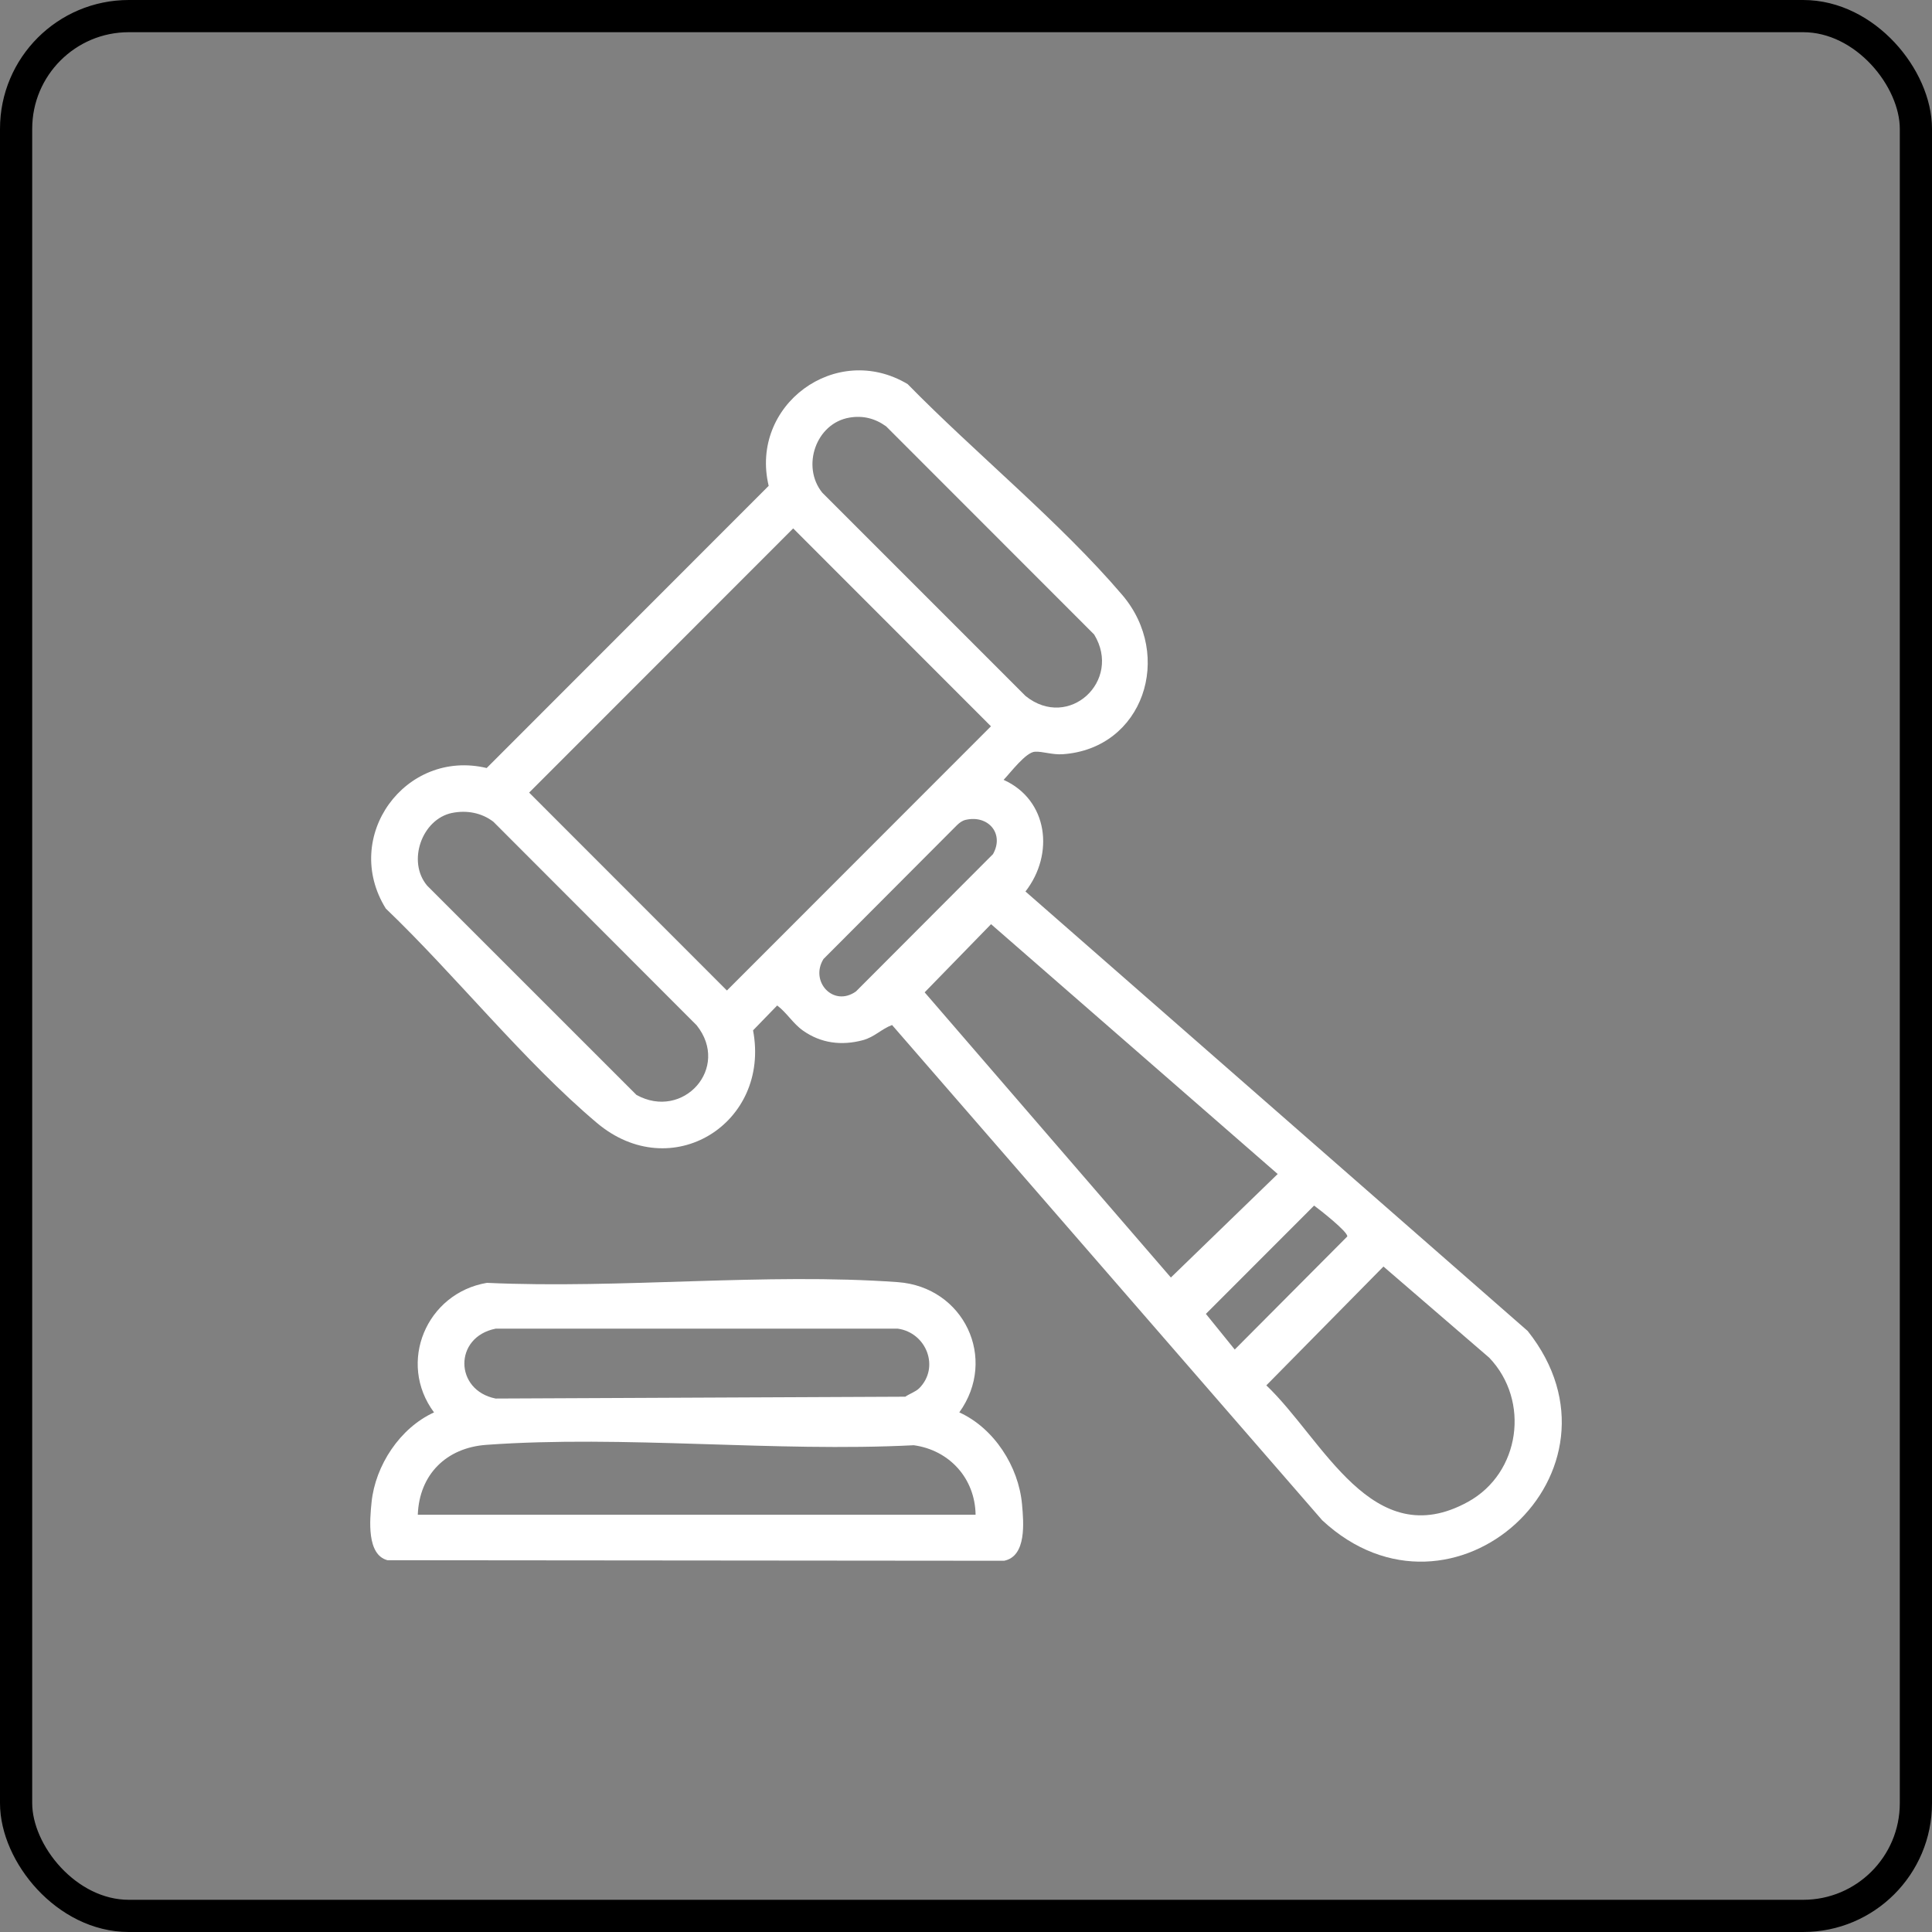
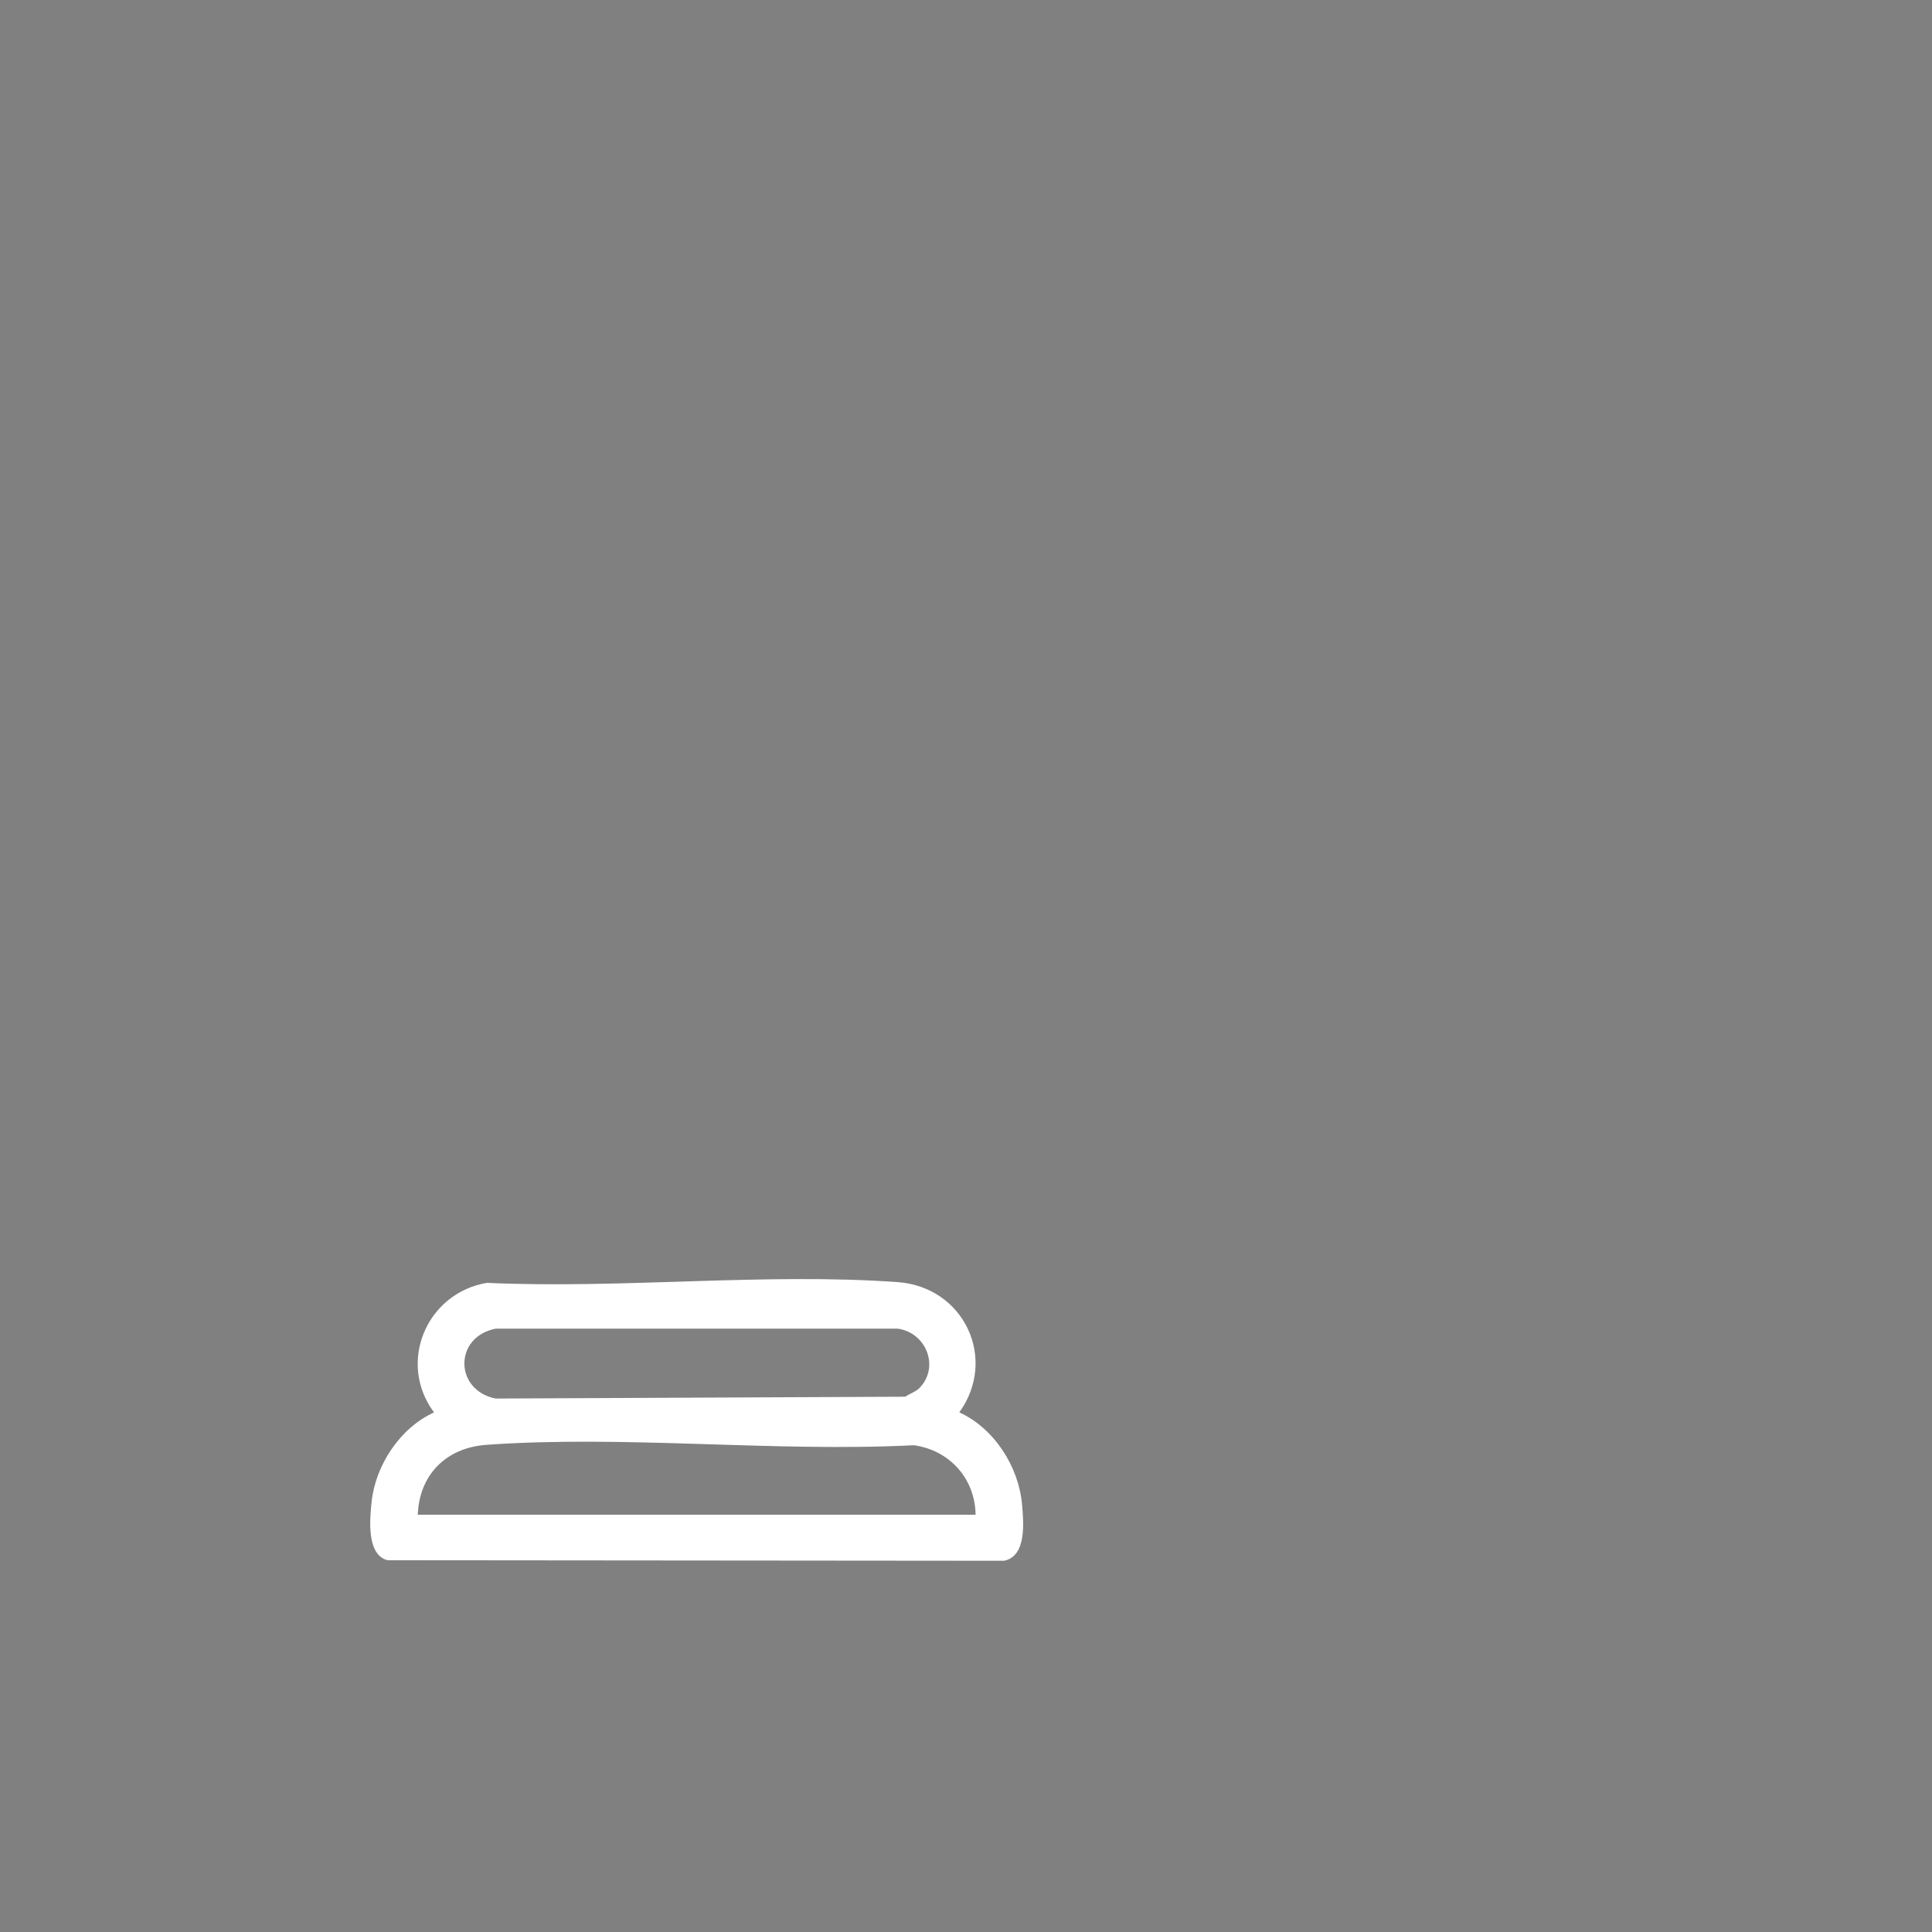
<svg xmlns="http://www.w3.org/2000/svg" width="60" height="60" viewBox="0 0 60 60" fill="none">
  <rect x="0" y="0" width="60" height="60" fill="#808080" stroke="none" />
-   <rect x="0.5" y="0.5" width="59" height="59" rx="3.5" stroke="black" />
  <g clip-path="url(#clip0_137_575)">
-     <path d="M31.166 24.218C32.552 24.842 32.751 26.524 31.847 27.686L47.444 41.335C50.903 45.686 45.123 50.982 41.063 47.214L27.704 31.833C27.371 31.956 27.165 32.204 26.796 32.304C26.137 32.48 25.496 32.401 24.937 32.006C24.627 31.788 24.435 31.45 24.136 31.226L23.387 31.998C23.935 34.894 20.846 36.82 18.536 34.872C16.268 32.96 14.141 30.282 11.981 28.215C10.594 25.978 12.593 23.25 15.114 23.852L23.872 15.088C23.274 12.589 25.955 10.596 28.187 11.928C30.281 14.067 32.919 16.211 34.852 18.476C36.46 20.361 35.508 23.247 33.008 23.423C32.68 23.446 32.383 23.332 32.142 23.345C31.856 23.361 31.384 23.994 31.169 24.218H31.166ZM26.382 12.969C25.338 13.144 24.881 14.487 25.535 15.299L31.852 21.617C33.191 22.689 34.857 21.145 33.98 19.705L27.52 13.241C27.177 12.994 26.802 12.898 26.382 12.969ZM24.633 16.41L16.433 24.615L22.575 30.761L30.775 22.556L24.633 16.41ZM14.04 25.246C13.101 25.438 12.634 26.757 13.266 27.505L19.765 34.003C21.214 34.804 22.691 33.165 21.636 31.842L15.322 25.52C14.956 25.239 14.491 25.155 14.038 25.247L14.04 25.246ZM29.99 25.461C29.883 25.486 29.798 25.551 29.721 25.625L25.575 29.782C25.141 30.477 25.88 31.29 26.583 30.79L30.838 26.526C31.198 25.886 30.687 25.301 29.991 25.461H29.99ZM36.363 39.674L39.68 36.46L30.778 28.701L28.716 30.818L36.363 39.675V39.674ZM40.81 37.441L37.45 40.804L38.346 41.911L41.841 38.4C41.866 38.258 40.979 37.563 40.809 37.439L40.81 37.441ZM42.966 39.332L39.327 43.024C41.089 44.694 42.615 48.285 45.594 46.639C47.213 45.745 47.526 43.503 46.251 42.166L42.964 39.333L42.966 39.332Z" fill="white" />
    <path d="M29.793 43.863C30.874 44.356 31.635 45.542 31.74 46.719C31.791 47.282 31.885 48.33 31.183 48.471L12.034 48.454C11.382 48.283 11.484 47.2 11.539 46.655C11.655 45.51 12.424 44.343 13.479 43.864C12.329 42.316 13.245 40.156 15.122 39.84C19.277 40.032 23.766 39.521 27.882 39.818C29.934 39.967 30.994 42.192 29.791 43.864L29.793 43.863ZM28.543 43.118C29.198 42.462 28.767 41.387 27.883 41.263H15.392C14.087 41.522 14.109 43.177 15.392 43.433L28.114 43.376C28.238 43.29 28.44 43.22 28.541 43.118H28.543ZM30.298 47.042C30.281 45.914 29.488 45.036 28.378 44.883C24.053 45.104 19.388 44.562 15.102 44.871C13.862 44.961 13.022 45.79 12.975 47.041H30.298V47.042Z" fill="white" />
  </g>
  <defs>
    <clipPath id="clip0_137_575">
      <rect width="37" height="37" fill="white" transform="translate(11.5 11.5)" />
    </clipPath>
  </defs>
</svg>